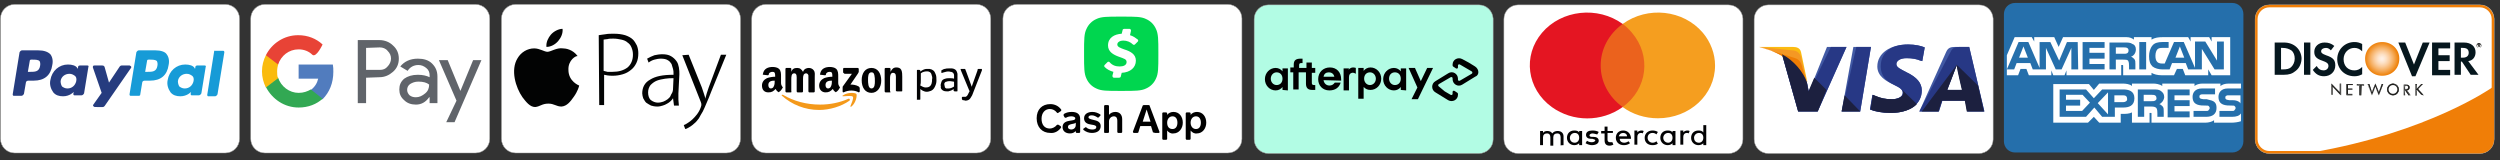
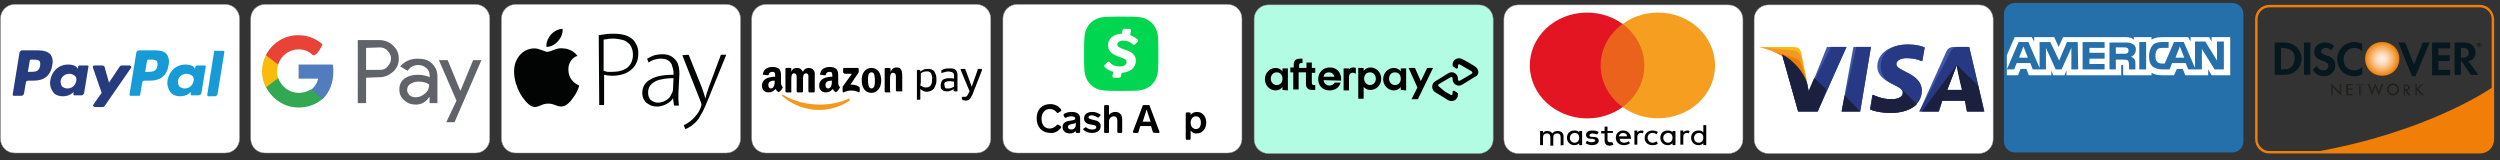
<svg xmlns="http://www.w3.org/2000/svg" xmlns:xlink="http://www.w3.org/1999/xlink" version="1.1" id="Layer_1" x="0px" y="0px" viewBox="0 0 511.5 32.8" style="enable-background:new 0 0 511.5 32.8;" xml:space="preserve">
  <rect x="0" y="0" width="511.5" height="32.8" fill="#333333" stroke="none" />
  <style type="text/css">
	.st0{fill:#FFFFFF;stroke:#9D9D9C;stroke-width:0.1;stroke-miterlimit:10;}
	.st1{fill:#263C7F;}
	.st2{fill:#179BD7;}
	.st3{fill:#60646A;}
	.st4{fill:#517CBE;}
	.st5{fill:#32A853;}
	.st6{fill:#FABB0D;}
	.st7{fill:#E84336;}
	.st8{fill:#020303;}
	.st9{fill:#F4991A;}
	.st10{fill:#020203;}
	.st11{fill:#FFFFFF;}
	.st12{fill:#00D64F;}
	.st13{fill-rule:evenodd;clip-rule:evenodd;fill:#FFFFFF;}
	.st14{fill:#EB621D;}
	.st15{fill:#E41522;}
	.st16{fill:#F59E1F;}
	.st17{fill:#B2FCE4;stroke:#9D9D9C;stroke-width:0.1;stroke-miterlimit:10;}
	.st18{fill:#4159A4;}
	.st19{fill:#273885;}
	.st20{fill:#FBBB10;}
	.st21{fill:#F49824;}
	.st22{fill:#EE7D04;}
	.st23{fill:#1C203F;}
	.st24{clip-path:url(#SVGID_2_);fill:#256FAB;}
	.st25{clip-path:url(#SVGID_4_);fill:#FFFFFF;}
	.st26{clip-path:url(#SVGID_6_);fill:#FFFFFF;}
	.st27{fill:#256FAB;}
	.st28{fill:#F07E07;}
	.st29{fill:#E22824;}
	.st30{fill:url(#SVGID_7_);}
	.st31{fill:#06171E;}
	.st32{fill:#1E1E1C;}
</style>
  <g>
    <g>
      <g>
        <g>
          <path class="st0" d="M46.1,0.9H3c-1.6,0-2.9,1.3-2.9,2.9v24.6c0,1.6,1.3,2.9,2.9,2.9h43.1c1.6,0,2.9-1.3,2.9-2.9V3.8      C49,2.2,47.7,0.9,46.1,0.9L46.1,0.9z" />
        </g>
      </g>
    </g>
    <g>
      <g>
        <g>
          <path class="st0" d="M97.3,0.9H54.2c-1.6,0-2.9,1.3-2.9,2.9v24.6c0,1.6,1.3,2.9,2.9,2.9h43.1c1.6,0,2.9-1.3,2.9-2.9V3.8      C100.2,2.2,98.9,0.9,97.3,0.9L97.3,0.9z" />
        </g>
      </g>
    </g>
    <g>
      <g>
        <g>
          <path class="st0" d="M148.6,0.9h-43.1c-1.6,0-2.9,1.3-2.9,2.9v24.6c0,1.6,1.3,2.9,2.9,2.9h43.1c1.6,0,2.9-1.3,2.9-2.9V3.8      C151.5,2.2,150.2,0.9,148.6,0.9L148.6,0.9z" />
        </g>
      </g>
    </g>
    <g>
      <g>
        <g>
          <path class="st0" d="M199.8,0.9h-43.1c-1.6,0-2.9,1.3-2.9,2.9v24.6c0,1.6,1.3,2.9,2.9,2.9h43.1c1.6,0,2.9-1.3,2.9-2.9V3.8      C202.7,2.2,201.4,0.9,199.8,0.9L199.8,0.9z" />
        </g>
      </g>
    </g>
    <g>
      <path class="st1" d="M7.8,10.3H4.5c-0.2,0-0.4,0.2-0.5,0.4l-1.4,8.6c0,0.2,0.1,0.3,0.2,0.3l0,0h1.6c0.2,0,0.4-0.2,0.5-0.4l0.4-2.3    c0-0.2,0.2-0.4,0.5-0.4h1.1c2.2,0,3.5-1.1,3.8-3.2c0.2-0.9,0-1.7-0.4-2.2C9.8,10.6,9,10.3,7.8,10.3L7.8,10.3z M8.2,13.5    c-0.2,1.2-1.1,1.2-2,1.2H5.7l0.4-2.3c0-0.1,0.1-0.2,0.3-0.2h0.2c0.6,0,1.2,0,1.5,0.3C8.2,12.7,8.3,13,8.2,13.5L8.2,13.5z     M17.9,13.4h-1.6c-0.1,0-0.3,0.1-0.3,0.2l-0.1,0.5l-0.1-0.2c-0.3-0.5-1.1-0.7-1.9-0.7c-1.8,0-3.3,1.3-3.6,3.2    c-0.2,0.9,0.1,1.8,0.6,2.5c0.5,0.6,1.2,0.8,2,0.8c1.4,0,2.2-0.9,2.2-0.9L15,19.2c0,0.2,0.1,0.3,0.2,0.3l0,0h1.5    c0.2,0,0.4-0.2,0.5-0.4l0.9-5.5C18.2,13.6,18.1,13.4,17.9,13.4L17.9,13.4L17.9,13.4z M15.6,16.6c-0.2,0.9-0.9,1.5-1.8,1.5    c-0.5,0-0.8-0.2-1.1-0.4c-0.2-0.3-0.3-0.7-0.3-1.1c0.1-0.9,0.9-1.5,1.8-1.5c0.5,0,0.8,0.2,1.1,0.4S15.7,16.1,15.6,16.6L15.6,16.6z     M26.5,13.4h-1.6c-0.2,0-0.3,0.1-0.4,0.2l-2.2,3.3l-0.9-3.2c-0.1-0.2-0.2-0.3-0.5-0.3h-1.6c-0.2,0-0.3,0.1-0.3,0.3v0.1l1.8,5.2    l-1.7,2.4c-0.1,0.1-0.1,0.3,0.1,0.4c0,0,0.1,0.1,0.2,0.1H21c0.2,0,0.3-0.1,0.4-0.2l5.4-7.8c0.1-0.1,0.1-0.3-0.1-0.4    C26.6,13.4,26.5,13.4,26.5,13.4L26.5,13.4z" />
      <path class="st2" d="M31.8,10.3h-3.4c-0.2,0-0.4,0.2-0.5,0.4l-1.4,8.6c0,0.2,0.1,0.3,0.2,0.3l0,0h1.7c0.2,0,0.3-0.1,0.3-0.3    l0.4-2.4c0-0.2,0.2-0.4,0.5-0.4h1.1c2.2,0,3.5-1.1,3.8-3.2c0.2-0.9,0-1.7-0.4-2.2C33.8,10.6,32.9,10.3,31.8,10.3L31.8,10.3z     M32.2,13.5c-0.2,1.2-1.1,1.2-2,1.2h-0.5l0.4-2.3c0-0.1,0.1-0.2,0.3-0.2h0.2c0.6,0,1.2,0,1.5,0.3C32.2,12.7,32.3,13,32.2,13.5    L32.2,13.5z M41.9,13.4h-1.6c-0.1,0-0.3,0.1-0.3,0.2l-0.1,0.5l-0.1-0.2c-0.3-0.5-1.1-0.7-1.9-0.7c-1.8,0-3.3,1.3-3.6,3.2    c-0.2,0.9,0.1,1.8,0.6,2.5c0.5,0.6,1.2,0.8,2,0.8c1.4,0,2.2-0.9,2.2-0.9L39,19.2c0,0.2,0.1,0.3,0.2,0.3l0,0h1.5    c0.2,0,0.4-0.2,0.5-0.4l0.9-5.5C42.2,13.6,42.1,13.4,41.9,13.4L41.9,13.4L41.9,13.4z M39.6,16.6c-0.2,0.9-0.9,1.5-1.8,1.5    c-0.5,0-0.8-0.2-1.1-0.4c-0.2-0.3-0.3-0.7-0.3-1.1c0.1-0.9,0.9-1.5,1.8-1.5c0.5,0,0.8,0.2,1.1,0.4S39.7,16.1,39.6,16.6z     M43.8,10.6l-1.4,8.8c0,0.2,0.1,0.3,0.2,0.3l0,0H44c0.2,0,0.4-0.2,0.5-0.4l1.4-8.6c0-0.2-0.1-0.3-0.2-0.3l0,0H44    C43.9,10.3,43.8,10.4,43.8,10.6z" />
    </g>
    <g>
      <g>
        <path class="st3" d="M74.9,9.8v4.5h2.8c0.7,0,1.2-0.2,1.6-0.7c0.4-0.4,0.7-1,0.7-1.6s-0.2-1.1-0.7-1.6c-0.4-0.5-1-0.7-1.6-0.7     L74.9,9.8L74.9,9.8z M74.9,15.9v5.2h-1.7V8.2h4.4c1.1,0,2.1,0.4,2.8,1.1c0.8,0.7,1.2,1.6,1.2,2.7s-0.4,2-1.2,2.7     c-0.8,0.7-1.7,1.1-2.8,1.1L74.9,15.9L74.9,15.9z M83.3,18.4c0,0.4,0.2,0.8,0.5,1.1c0.4,0.3,0.8,0.4,1.3,0.4     c0.7,0,1.3-0.3,1.9-0.8s0.8-1.1,0.8-1.8c-0.5-0.4-1.2-0.6-2.2-0.6c-0.7,0-1.2,0.2-1.7,0.5C83.5,17.5,83.3,17.9,83.3,18.4      M85.5,12c1.2,0,2.2,0.3,2.9,1c0.7,0.7,1.1,1.5,1.1,2.7v5.4h-1.6v-1.2h-0.1c-0.7,1-1.6,1.5-2.7,1.5c-1,0-1.8-0.3-2.4-0.9     c-0.7-0.6-1-1.3-1-2.2c0-0.9,0.3-1.6,1-2.2c0.7-0.5,1.6-0.8,2.8-0.8c1,0,1.8,0.2,2.4,0.5v-0.4c0-0.6-0.2-1.1-0.7-1.5     s-1-0.6-1.6-0.6c-0.9,0-1.7,0.4-2.2,1.2l-1.5-0.9C82.7,12.6,83.9,12,85.5,12 M98.5,12.3L93,25h-1.7l2.1-4.4l-3.6-8.3h1.8l2.6,6.3     l0,0l2.6-6.3H98.5L98.5,12.3z" />
      </g>
      <path class="st4" d="M68.2,14.7c0-0.5,0-1-0.1-1.5h-7v2.9h4c-0.2,0.9-0.7,1.7-1.5,2.3v1.9H66C67.4,18.9,68.2,17,68.2,14.7" />
      <path class="st5" d="M61.1,22c2,0,3.7-0.7,4.9-1.8l-2.4-1.9c-0.7,0.4-1.5,0.7-2.5,0.7c-1.9,0-3.6-1.3-4.2-3.1h-2.5v1.9    C55.7,20.3,58.2,22,61.1,22" />
      <path class="st6" d="M56.9,16c-0.2-0.4-0.2-0.9-0.2-1.4s0.1-1,0.2-1.4v-1.9h-2.5c-0.5,1-0.8,2.1-0.8,3.3s0.3,2.3,0.8,3.3L56.9,16z    " />
      <path class="st7" d="M61.1,10.1c1.1,0,2.1,0.4,2.8,1.1c0.8,0.7,2.1-2.1,2.1-2.1c-1.3-1.2-3-1.9-5-1.9c-2.9,0-5.4,1.7-6.6,4.1    l2.5,1.9C57.5,11.4,59.1,10.1,61.1,10.1" />
    </g>
    <g>
      <path class="st8" d="M116.3,14.3c0,2.4,2.2,3.2,2.2,3.2c0,0.1-0.3,1.2-1.1,2.3c-0.7,1-1.4,1.9-2.5,2c-1.1,0-1.5-0.6-2.7-0.6    c-1.3,0-1.7,0.6-2.7,0.7c-1.1,0-1.9-1.1-2.6-2c-1.4-2-2.5-5.6-1-8c0.7-1.2,2-2,3.4-2c1.1,0,2.1,0.7,2.7,0.7c0.7,0,1.9-0.9,3.2-0.7    c0.5,0,2,0.2,3,1.6C117.9,11.3,116.2,12.3,116.3,14.3 M114.2,8.4c0.6-0.7,1-1.6,0.9-2.5c-0.8,0-1.8,0.5-2.4,1.2    c-0.5,0.6-1,1.5-0.9,2.5C112.7,9.6,113.6,9.1,114.2,8.4 M122.5,7.2c0.4-0.1,0.9-0.1,1.4-0.2s1.1-0.1,1.7-0.1    c0.9,0,1.6,0.1,2.3,0.3c0.6,0.2,1.2,0.5,1.6,0.9c0.3,0.3,0.6,0.8,0.8,1.2c0.2,0.5,0.3,1,0.3,1.6c0,0.7-0.1,1.4-0.4,2    c-0.3,0.6-0.6,1-1.1,1.4s-1,0.7-1.7,0.9s-1.3,0.3-2.1,0.3c-0.7,0-1.3-0.1-1.7-0.2v6.2h-1L122.5,7.2L122.5,7.2z M123.5,14.5    c0.3,0.1,0.5,0.1,0.8,0.2c0.3,0,0.6,0,1,0c1.3,0,2.3-0.3,3.1-0.9c0.7-0.6,1.1-1.5,1.1-2.6c0-0.6-0.1-1-0.3-1.5s-0.5-0.8-0.8-1    c-0.3-0.3-0.8-0.5-1.3-0.6c-0.5-0.1-1-0.2-1.6-0.2c-0.5,0-0.9,0-1.2,0.1c-0.3,0-0.6,0.1-0.8,0.1L123.5,14.5L123.5,14.5z     M138.8,19.1c0,0.4,0,0.8,0,1.3c0,0.4,0.1,0.8,0.1,1.2h-1l-0.2-1.5l0,0c-0.1,0.2-0.3,0.4-0.5,0.6s-0.5,0.4-0.7,0.5    c-0.3,0.2-0.6,0.3-0.9,0.4c-0.3,0.1-0.7,0.2-1.1,0.2c-0.5,0-1-0.1-1.3-0.2c-0.4-0.2-0.7-0.4-1-0.6c-0.3-0.3-0.4-0.6-0.6-0.9    c-0.1-0.3-0.2-0.7-0.2-1c0-1.2,0.5-2.2,1.6-2.8c1.1-0.7,2.6-1,4.8-1V15c0-0.3,0-0.6-0.1-0.9c-0.1-0.3-0.2-0.7-0.3-1    c-0.2-0.3-0.4-0.6-0.8-0.8c-0.3-0.2-0.8-0.3-1.4-0.3c-0.5,0-0.9,0.1-1.3,0.2c-0.4,0.1-0.8,0.3-1.2,0.6l-0.3-0.8    c0.5-0.3,1-0.5,1.5-0.7c0.5-0.1,1-0.2,1.6-0.2c0.7,0,1.3,0.1,1.8,0.4s0.8,0.6,1.1,1s0.4,0.8,0.5,1.3s0.1,1,0.1,1.4L138.8,19.1    L138.8,19.1z M137.8,16c-0.6,0-1.1,0-1.7,0.1c-0.6,0.1-1.2,0.2-1.7,0.4c-0.5,0.2-0.9,0.5-1.3,0.9c-0.3,0.4-0.5,0.9-0.5,1.5    c0,0.7,0.2,1.3,0.6,1.6s0.9,0.5,1.4,0.5c0.4,0,0.8-0.1,1.1-0.2s0.6-0.3,0.9-0.5c0.2-0.2,0.5-0.4,0.6-0.7s0.3-0.5,0.4-0.8    c0.1-0.3,0.1-0.5,0.1-0.6L137.8,16z M140.9,11.2l2.7,6.7c0.1,0.4,0.3,0.8,0.4,1.2c0.1,0.4,0.3,0.8,0.3,1.1l0,0    c0.1-0.3,0.2-0.7,0.3-1.1s0.3-0.8,0.4-1.2l2.5-6.7h1.1l-3.1,7.6c-0.3,0.8-0.6,1.5-0.9,2.2c-0.3,0.7-0.5,1.2-0.8,1.8    c-0.3,0.5-0.6,1-0.8,1.4c-0.3,0.4-0.6,0.8-1,1.1c-0.4,0.4-0.8,0.6-1.1,0.8c-0.3,0.2-0.6,0.3-0.7,0.3l-0.3-0.8    c0.3-0.1,0.6-0.3,0.9-0.5c0.3-0.2,0.6-0.4,0.9-0.7c0.3-0.3,0.6-0.6,0.9-1c0.3-0.4,0.6-0.9,0.8-1.5c0.1-0.2,0.1-0.4,0.1-0.5    s0-0.3-0.1-0.5l-3.8-9.6L140.9,11.2L140.9,11.2z" />
    </g>
    <g>
      <path class="st9" d="M173.8,20.6c-1.7,1.2-4.1,1.9-6.2,1.9c-2.9,0-5.6-1.1-7.6-2.9c-0.2-0.1,0-0.3,0.2-0.2c2.2,1.3,4.8,2,7.6,2    c2,0,4-0.4,5.8-1.2C173.8,20.1,174,20.4,173.8,20.6L173.8,20.6z" />
      <path class="st10" d="M172.5,14.8v-0.7c0-0.1,0.1-0.2,0.1-0.2l0,0h2.9c0.1,0,0.2,0.1,0.2,0.2v0.6c0,0.1-0.1,0.2-0.2,0.4l-1.5,2.2    c0.6,0,1.2,0.1,1.7,0.4c0.1,0.1,0.2,0.2,0.2,0.3v0.7c0,0.1-0.1,0.2-0.2,0.2c-0.9-0.5-2.1-0.5-3.1,0c-0.1,0-0.2,0-0.2-0.2V18    c0-0.2,0-0.3,0.1-0.4l1.8-2.5h-1.5C172.6,14.9,172.5,14.9,172.5,14.8L172.5,14.8z M161.8,18.9h-0.9c-0.1,0-0.2-0.1-0.2-0.2v-4.6    c0-0.1,0.1-0.2,0.2-0.2h0.8c0.1,0,0.2,0.1,0.2,0.2v0.6l0,0c0.2-0.6,0.6-0.8,1.2-0.8c0.6,0,0.9,0.3,1.2,0.8    c0.2-0.6,0.7-0.8,1.2-0.8c0.4,0,0.8,0.2,1,0.5c0.3,0.4,0.2,0.9,0.2,1.4v2.9c0,0.1-0.1,0.2-0.2,0.2h-0.9c-0.1,0-0.2-0.1-0.2-0.2    v-2.4c0-0.2,0-0.7,0-0.9c-0.1-0.3-0.3-0.4-0.5-0.4s-0.5,0.2-0.5,0.4c-0.1,0.2-0.1,0.6-0.1,0.9v2.4c0,0.1-0.1,0.2-0.2,0.2h-0.9    c-0.1,0-0.2-0.1-0.2-0.2v-2.4c0-0.5,0.1-1.3-0.5-1.3s-0.6,0.7-0.6,1.3v2.4C162,18.8,161.9,18.9,161.8,18.9L161.8,18.9z     M178.3,13.9c1.3,0,2,1.1,2,2.6c0,1.4-0.8,2.5-2,2.5c-1.3,0-2-1.1-2-2.6C176.3,15,177,13.9,178.3,13.9L178.3,13.9z" />
      <path class="st11" d="M178.3,14.8c-0.7,0-0.7,0.9-0.7,1.5c0,0.6,0,1.8,0.7,1.8s0.7-1,0.7-1.5c0-0.4,0-0.8-0.1-1.2    C178.8,14.9,178.6,14.8,178.3,14.8L178.3,14.8z" />
      <path class="st10" d="M182.1,18.9h-0.9c-0.1,0-0.2-0.1-0.2-0.2v-4.6c0-0.1,0.1-0.2,0.2-0.2h0.8c0.1,0,0.1,0.1,0.2,0.1v0.7l0,0    c0.3-0.6,0.6-0.9,1.2-0.9c0.4,0,0.8,0.1,1,0.5s0.2,1,0.2,1.4v2.9c0,0.1-0.1,0.1-0.2,0.1h-0.9c-0.1,0-0.1-0.1-0.2-0.1v-2.5    c0-0.5,0.1-1.2-0.6-1.2c-0.2,0-0.4,0.1-0.5,0.4c-0.1,0.3-0.1,0.6-0.1,0.9v2.5C182.3,18.8,182.2,18.9,182.1,18.9L182.1,18.9z     M171.1,18.8c-0.1,0.1-0.1,0.1-0.2,0c-0.3-0.2-0.4-0.4-0.5-0.6c-0.5,0.5-0.8,0.7-1.5,0.7s-1.3-0.5-1.3-1.4c0-0.7,0.4-1.2,1-1.5    c0.5-0.2,1.2-0.3,1.7-0.3v-0.1c0-0.2,0-0.5-0.1-0.7s-0.3-0.2-0.5-0.2c-0.3,0-0.7,0.2-0.7,0.5c0,0.1-0.1,0.2-0.2,0.2l-0.9-0.1    c-0.1,0-0.2-0.1-0.1-0.2c0.2-1.1,1.1-1.4,2-1.4c0.4,0,1,0.1,1.3,0.4c0.4,0.4,0.4,1,0.4,1.5V17c0,0.4,0.2,0.6,0.3,0.8    c0.1,0.1,0.1,0.2,0,0.2C171.6,18.4,171.3,18.7,171.1,18.8L171.1,18.8z" />
      <path class="st11" d="M170.2,16.7c0,0.3,0,0.6-0.2,1c-0.1,0.3-0.4,0.4-0.6,0.4c-0.3,0-0.5-0.3-0.5-0.7c0-0.8,0.7-0.9,1.3-0.9V16.7    z" />
      <path class="st10" d="M159.4,18.8c-0.1,0.1-0.1,0.1-0.2,0c-0.3-0.2-0.4-0.4-0.5-0.6c-0.5,0.5-0.8,0.7-1.5,0.7    c-0.8,0-1.3-0.5-1.3-1.4c0-0.7,0.4-1.2,1-1.5c0.5-0.2,1.2-0.3,1.7-0.3v-0.1c0-0.2,0-0.5-0.1-0.7s-0.3-0.2-0.5-0.2    c-0.3,0-0.7,0.2-0.7,0.5c0,0.1-0.1,0.2-0.2,0.2l-0.9-0.1c-0.1,0-0.2-0.1-0.1-0.2c0.2-1.1,1.1-1.4,2-1.4c0.4,0,1,0.1,1.3,0.4    c0.4,0.4,0.4,1,0.4,1.5V17c0,0.4,0.2,0.6,0.3,0.8c0.1,0.1,0.1,0.2,0,0.2C159.9,18.4,159.6,18.7,159.4,18.8L159.4,18.8z" />
      <path class="st11" d="M158.5,16.7c0,0.3,0,0.6-0.2,1c-0.1,0.3-0.4,0.4-0.6,0.4c-0.3,0-0.5-0.3-0.5-0.7c0-0.8,0.7-0.9,1.3-0.9V16.7    z" />
      <g>
        <path class="st10" d="M196.6,14.4c0.6,1.4,1.1,2.7,1.7,4.1c0.1,0.1,0.1,0.2,0,0.3c-0.1,0.2-0.2,0.4-0.3,0.6s-0.2,0.3-0.4,0.4     c-0.1,0-0.3,0-0.4,0c-0.1,0-0.1,0-0.2,0c-0.1,0-0.1,0-0.2,0.1c0,0.1,0,0.2,0,0.3c0,0.2,0.1,0.2,0.2,0.3c0.2,0,0.3,0,0.5,0.1     c0.5,0,0.9-0.2,1.1-0.6c0.1-0.2,0.2-0.3,0.3-0.5c0.7-1.7,1.3-3.4,2-5.1c0,0,0-0.1,0-0.2c0-0.1,0-0.1-0.1-0.1c-0.2,0-0.4,0-0.6,0     c-0.1,0-0.2,0.1-0.2,0.2v0.1l-1,2.8c-0.1,0.2-0.1,0.4-0.2,0.6c0,0,0,0,0-0.1c-0.4-1-0.7-2-1.1-3c-0.1-0.2-0.1-0.3-0.2-0.5     c0-0.1-0.1-0.1-0.2-0.1c-0.2,0-0.4,0-0.7,0c-0.1,0-0.1,0.1-0.1,0.1C196.6,14.2,196.6,14.3,196.6,14.4L196.6,14.4z M192.9,18.5     c0.3,0.2,0.7,0.2,1.1,0.2c0.4-0.1,0.8-0.2,1.1-0.5l0,0c0,0.1,0,0.2,0,0.3c0,0.1,0.1,0.1,0.2,0.2h0.5c0.1,0,0.1-0.1,0.1-0.1v-0.1     v-3c0-0.1,0-0.2,0-0.4c-0.1-0.4-0.2-0.7-0.5-0.9c-0.2-0.1-0.4-0.2-0.6-0.2c-0.1,0-0.2,0-0.3,0s-0.2,0-0.3,0h-0.1     c-0.3,0-0.5,0-0.8,0.1c-0.2,0-0.3,0.1-0.5,0.2c-0.1,0-0.2,0.1-0.2,0.2c0,0.1,0,0.2,0,0.3s0.1,0.2,0.2,0.1     c0.2-0.1,0.4-0.1,0.7-0.2c0.3-0.1,0.7-0.1,1,0c0.2,0,0.4,0.1,0.5,0.2c0.1,0.1,0.2,0.3,0.2,0.5s0,0.5,0,0.7l0,0l0,0     c-0.3-0.1-0.6-0.1-0.9-0.1c-0.3,0-0.6,0-0.9,0.1c-0.4,0.1-0.7,0.3-0.8,0.7c-0.1,0.3-0.2,0.6-0.1,0.9     C192.4,18,192.6,18.3,192.9,18.5L192.9,18.5z M193.2,17.1c0.1-0.2,0.2-0.4,0.5-0.4c0.2-0.1,0.5-0.1,0.7-0.1s0.5,0.1,0.7,0.1     c0,0,0.1,0,0.1,0.1s0,0.3,0,0.4s0,0.3,0,0.4v0.1c-0.3,0.2-0.7,0.4-1.1,0.4c-0.2,0-0.3,0-0.5,0c-0.2-0.1-0.3-0.2-0.3-0.4     C193.2,17.4,193.2,17.2,193.2,17.1L193.2,17.1z M187.6,20.4h0.6c0.1,0,0.1-0.1,0.1-0.1l0,0v-2.1c0,0,0,0,0.1,0.1     c0.5,0.4,1.1,0.6,1.7,0.4c0.6-0.1,1-0.5,1.2-1c0.2-0.4,0.3-0.8,0.3-1.2c0-0.5,0-1-0.2-1.4c-0.2-0.6-0.6-0.9-1.2-1     c-0.1,0-0.2,0-0.3,0h-0.2h-0.1c-0.4,0-0.8,0.2-1.1,0.4c-0.1,0-0.1,0.1-0.2,0.2l0,0c0-0.1,0-0.2,0-0.2c0-0.1-0.1-0.2-0.2-0.2h-0.3     c-0.2,0-0.2,0-0.2,0.2L187.6,20.4C187.5,20.4,187.6,20.5,187.6,20.4L187.6,20.4L187.6,20.4z M188.4,16.3c0-0.4,0-0.8,0-1.2V15     c0.4-0.3,0.8-0.4,1.3-0.4c0.4,0,0.8,0.2,0.9,0.7c0.1,0.3,0.2,0.6,0.1,0.9c0,0.3,0,0.6-0.1,0.9c-0.2,0.6-0.6,0.8-1.2,0.8     c-0.4,0-0.7-0.2-1.1-0.4v-0.1C188.4,17.1,188.4,16.7,188.4,16.3L188.4,16.3z" />
      </g>
-       <path class="st9" d="M174.5,19.8c-0.2-0.3-1.4-0.1-2-0.1c-0.2,0-0.2-0.1,0-0.2c1-0.7,2.5-0.5,2.7-0.3s0,1.8-1,2.6    c-0.1,0.1-0.3,0-0.2-0.1C174.2,21.2,174.7,20.1,174.5,19.8L174.5,19.8z" />
    </g>
    <g>
      <g>
        <g>
          <path class="st0" d="M251.2,0.9h-43.1c-1.6,0-2.9,1.3-2.9,2.9v24.6c0,1.6,1.3,2.9,2.9,2.9h43.1c1.6,0,2.9-1.3,2.9-2.9V3.8      C254.1,2.2,252.8,0.9,251.2,0.9L251.2,0.9z" />
        </g>
      </g>
    </g>
    <g>
      <g>
        <path class="st12" d="M221.8,10.7c0-2.6,0-3.8,0.5-4.8c0.4-0.9,1.1-1.6,2-2c1-0.5,2.3-0.5,4.8-0.5h0.6c2.6,0,3.8,0,4.8,0.5     c0.9,0.4,1.6,1.1,2,2c0.5,1,0.5,2.3,0.5,4.8v0.6c0,2.6,0,3.8-0.5,4.8c-0.4,0.9-1.1,1.6-2,2c-1,0.5-2.3,0.5-4.8,0.5h-0.6     c-2.6,0-3.8,0-4.8-0.5c-0.9-0.4-1.6-1.1-2-2c-0.5-1-0.5-2.3-0.5-4.8V10.7z" />
        <path class="st13" d="M229.8,8.3c0.8,0,1.5,0.3,2,0.8c0.1,0.1,0.3,0.1,0.4,0l0.6-0.6c0.1-0.1,0.1-0.3,0-0.4     c-0.4-0.3-0.9-0.7-1.6-0.9l0.2-0.9c0-0.2-0.1-0.4-0.3-0.4H230c-0.1,0-0.3,0.1-0.3,0.2l-0.2,0.8c-1.5,0.1-2.8,0.8-2.8,2.4     c0,1.3,1.1,1.9,2.2,2.3c1.1,0.4,1.6,0.5,1.6,1.1s-0.6,0.9-1.4,0.9c-0.8,0-1.5-0.2-2.1-0.9c-0.1-0.1-0.3-0.1-0.4,0l-0.6,0.6     c-0.1,0.1-0.1,0.3,0,0.4c0.5,0.5,1.1,0.8,1.8,1l-0.2,0.8c0,0.2,0.1,0.4,0.3,0.4h1.1c0.1,0,0.3-0.1,0.3-0.2l0.2-0.8     c1.8-0.1,2.9-1.1,2.9-2.5c0-1.3-1.1-1.9-2.4-2.3c-0.8-0.3-1.4-0.5-1.4-1C228.6,8.6,229.2,8.3,229.8,8.3" />
      </g>
      <g>
        <path d="M216.5,23.1c-0.1,0.1-0.2,0-0.3-0.1c-0.3-0.4-0.8-0.7-1.4-0.7c-1,0-1.7,0.8-1.7,2s0.6,2,1.7,2c0.5,0,1.1-0.3,1.4-0.7     c0.1-0.1,0.2-0.1,0.3-0.1l0.5,0.3c0.1,0.1,0.1,0.2,0.1,0.3l0,0c-0.5,0.7-1.3,1.2-2.2,1.1c-1.7,0-2.8-1.2-2.8-3s1.1-2.9,2.8-2.9     c0.9,0,1.7,0.4,2.2,1.1c0.1,0.1,0,0.2,0,0.3l0,0L216.5,23.1L216.5,23.1z" />
        <path d="M220.3,27.2h0.5c0.1,0,0.2-0.1,0.2-0.2v-2.7c0-1-0.7-1.4-1.7-1.4c-0.6,0-1.1,0.1-1.6,0.4c-0.1,0.1-0.1,0.2-0.1,0.3     l0.2,0.4l0,0c0.1,0.1,0.2,0.1,0.3,0.1c0.3-0.2,0.7-0.3,1.1-0.3c0.3,0,0.8,0.1,0.8,0.4c0,0.4-0.5,0.4-1.1,0.5s-1.5,0.3-1.5,1.3     c0,0.8,0.6,1.3,1.5,1.3c0.6,0,0.9-0.2,1.2-0.5V27C220.1,27.1,220.2,27.2,220.3,27.2L220.3,27.2z M220.1,25.6     c0,0.6-0.5,0.9-0.9,0.9s-0.7-0.2-0.7-0.5c0-0.4,0.3-0.5,0.7-0.6s0.7-0.1,0.9-0.3V25.6z" />
        <path d="M222,26.1c0.1-0.1,0.2-0.1,0.3,0c0.3,0.3,0.8,0.4,1.2,0.4s0.8-0.1,0.8-0.5c0-0.3-0.3-0.4-1-0.5c-0.8-0.1-1.5-0.4-1.5-1.3     s0.8-1.3,1.7-1.3c0.6,0,1.1,0.2,1.6,0.5c0.1,0.1,0.1,0.2,0,0.3l0,0l-0.3,0.3c-0.1,0.1-0.2,0.1-0.3,0c-0.3-0.2-0.7-0.4-1.1-0.4     c-0.4,0-0.7,0.1-0.7,0.4s0.5,0.4,0.9,0.5c1,0.2,1.6,0.5,1.6,1.3c0,0.9-0.7,1.4-1.8,1.4c-0.6,0-1.2-0.2-1.7-0.6     c-0.1-0.1-0.1-0.2,0-0.3l0,0L222,26.1L222,26.1z" />
        <path d="M225.9,27v-5.3c0-0.1,0.1-0.2,0.2-0.2h0.6c0.1,0,0.2,0.1,0.2,0.2v1.8c0.3-0.4,0.8-0.6,1.3-0.6c0.9,0,1.4,0.6,1.4,1.5V27     c0,0.1-0.1,0.2-0.2,0.2h-0.6c-0.1,0-0.2-0.1-0.2-0.2v-2.3c0-0.4-0.1-0.9-0.7-0.9c-0.5,0-1,0.4-1,1V27c0,0.1-0.1,0.2-0.2,0.2h-0.6     C225.9,27.2,225.9,27.1,225.9,27L225.9,27z" />
        <path d="M236.3,27.2h0.7c0,0,0,0,0.1,0s0.2-0.2,0.1-0.3l-2-5.3c0-0.1-0.1-0.1-0.2-0.1h-1c-0.1,0-0.2,0.1-0.2,0.1l-2,5.3     c0,0,0,0,0,0.1s0.1,0.2,0.2,0.2h0.7c0.1,0,0.2-0.1,0.2-0.1l0.4-1.3h2.2l0.4,1.3C236.2,27.1,236.2,27.2,236.3,27.2L236.3,27.2z      M235.4,24.9h-1.6l0.8-2.5L235.4,24.9L235.4,24.9z" />
-         <path d="M238.8,23.2c0-0.1-0.1-0.2-0.2-0.2H238c-0.1,0-0.2,0.1-0.2,0.2v5.2c0,0.1,0.1,0.2,0.2,0.2h0.6c0.1,0,0.2-0.1,0.2-0.2     v-1.7c0.3,0.4,0.8,0.7,1.3,0.6c1.1,0,1.9-1,1.9-2.2s-0.7-2.2-1.9-2.2c-0.5,0-1,0.2-1.3,0.6V23.2L238.8,23.2L238.8,23.2z      M238.8,25.1c0-0.7,0.4-1.3,1.1-1.3c0.7,0,1,0.6,1,1.3c0,0.7-0.3,1.3-1,1.3C239.1,26.4,238.8,25.8,238.8,25.1z" />
        <path d="M243.6,23.2c0-0.1-0.1-0.2-0.2-0.2h-0.6l0,0c-0.1,0-0.2,0.1-0.2,0.2v5.2c0,0.1,0.1,0.2,0.2,0.2h0.6     c0.1,0,0.2-0.1,0.2-0.2v-1.7c0.3,0.4,0.8,0.7,1.3,0.6c1.1,0,1.9-1,1.9-2.2s-0.7-2.2-1.9-2.2c-0.5,0-1,0.2-1.3,0.6V23.2     L243.6,23.2L243.6,23.2z M244.7,26.4c-0.7,0-1.1-0.6-1.1-1.3c0-0.7,0.4-1.3,1.1-1.3c0.7,0,1,0.6,1,1.3S245.4,26.4,244.7,26.4z" />
      </g>
    </g>
  </g>
  <g>
    <g>
      <g>
        <g>
          <path class="st0" d="M353.6,1h-43c-1.6,0-2.9,1.3-2.9,2.9v24.6c0,1.6,1.3,2.9,2.9,2.9h43.1c1.6,0,2.9-1.3,2.9-2.9V3.8      C356.5,2.2,355.2,1,353.6,1L353.6,1z" />
        </g>
      </g>
    </g>
    <g>
      <g>
        <g>
          <path class="st0" d="M404.9,1h-43.1c-1.6,0-2.9,1.3-2.9,2.9v24.6c0,1.6,1.3,2.9,2.9,2.9h43.1c1.6,0,2.9-1.3,2.9-2.9V3.8      C407.7,2.2,406.5,1,404.9,1L404.9,1z" />
        </g>
      </g>
    </g>
    <g>
      <g>
        <g>
-           <path class="st0" d="M507.4,1h-43.1c-1.6,0-2.9,1.3-2.9,2.9v24.6c0,1.6,1.3,2.9,2.9,2.9h43.1c1.6,0,2.9-1.3,2.9-2.9V3.8      C510.2,2.2,509,1,507.4,1L507.4,1z" />
-         </g>
+           </g>
      </g>
    </g>
    <g>
      <path class="st10" d="M319.9,29.7v-1.8c0-0.7-0.5-1.1-1.2-1.1c-0.4,0-0.8,0.1-1.1,0.5c-0.2-0.3-0.5-0.5-1-0.5    c-0.4,0-0.7,0.1-0.9,0.4v-0.4h-0.6v2.9h0.6v-1.6c0-0.5,0.3-0.8,0.8-0.8s0.7,0.3,0.7,0.8v1.7h0.6v-1.7c0-0.5,0.3-0.8,0.8-0.8    s0.7,0.3,0.7,0.8v1.7C319.2,29.7,319.9,29.7,319.9,29.7z M330,26.8h-1.1v-0.9h-0.6v0.9h-0.7v0.5h0.7v1.4c0,0.7,0.3,1.1,1,1.1    c0.3,0,0.6-0.1,0.8-0.2l-0.2-0.5c-0.1,0-0.3,0-0.5,0c-0.3,0-0.5-0.2-0.5-0.5v-1.4h1.1V26.8L330,26.8z M335.8,26.7    c-0.3,0-0.7,0.2-0.8,0.4v-0.4h-0.6v2.9h0.6V28c0-0.5,0.3-0.8,0.7-0.8c0.1,0,0.3,0,0.4,0.1l0.2-0.5C336.1,26.7,336,26.7,335.8,26.7    L335.8,26.7z M327.1,27c-0.3-0.2-0.8-0.3-1.3-0.3c-0.8,0-1.3,0.3-1.3,0.9c0,0.5,0.4,0.8,1,0.8h0.3c0.4,0.1,0.6,0.2,0.6,0.3    c0,0.2-0.3,0.4-0.7,0.4s-0.7-0.1-1-0.3l-0.3,0.5c0.5,0.3,1,0.4,1.3,0.4c0.9,0,1.4-0.4,1.4-0.9S326.7,28,326,28h-0.3    c-0.3,0-0.5-0.1-0.5-0.3s0.3-0.4,0.6-0.4c0.4,0,0.8,0.2,1,0.2L327.1,27z M336.5,28.2c0,0.9,0.6,1.5,1.6,1.5c0.5,0,0.8-0.1,1.1-0.3    l-0.3-0.5c-0.2,0.2-0.5,0.3-0.8,0.3c-0.5,0-1-0.4-1-1s0.4-1,1-1c0.3,0,0.6,0.1,0.8,0.3l0.3-0.5c-0.3-0.2-0.7-0.3-1.1-0.3    C337.2,26.7,336.5,27.3,336.5,28.2L336.5,28.2L336.5,28.2z M332.1,26.7c-0.9,0-1.5,0.6-1.5,1.5s0.7,1.5,1.6,1.5    c0.5,0,0.9-0.1,1.3-0.4l-0.3-0.4c-0.3,0.2-0.6,0.3-0.9,0.3c-0.4,0-0.9-0.2-0.9-0.8h2.3v-0.2C333.6,27.3,333,26.7,332.1,26.7    L332.1,26.7L332.1,26.7z M332.1,27.2c0.5,0,0.8,0.3,0.8,0.7h-1.7C331.3,27.5,331.6,27.2,332.1,27.2L332.1,27.2z M323.7,28.2v-1.4    h-0.6v0.3c-0.2-0.3-0.5-0.4-1-0.4c-0.9,0-1.5,0.6-1.5,1.5s0.7,1.5,1.5,1.5c0.5,0,0.8-0.2,1-0.4v0.4h0.6V28.2z M321.2,28.2    c0-0.5,0.4-1,1-1s0.9,0.4,0.9,1s-0.4,1-0.9,1C321.5,29.2,321.2,28.7,321.2,28.2L321.2,28.2z M345.2,26.7c-0.3,0-0.7,0.2-0.8,0.4    v-0.4h-0.6v2.9h0.6V28c0-0.5,0.3-0.8,0.7-0.8c0.1,0,0.3,0,0.4,0.1l0.2-0.5C345.5,26.7,345.4,26.7,345.2,26.7L345.2,26.7z     M342.8,28.2v-1.4h-0.6v0.3c-0.2-0.3-0.5-0.4-1-0.4c-0.9,0-1.5,0.6-1.5,1.5s0.7,1.5,1.5,1.5c0.5,0,0.8-0.2,1-0.4v0.4h0.6V28.2z     M340.3,28.2c0-0.5,0.4-1,1-1s0.9,0.4,0.9,1s-0.4,1-0.9,1C340.7,29.2,340.3,28.7,340.3,28.2z M349.1,28.2v-2.6h-0.6v1.5    c-0.2-0.3-0.5-0.4-1-0.4c-0.9,0-1.5,0.6-1.5,1.5s0.7,1.5,1.5,1.5c0.5,0,0.8-0.2,1-0.4v0.4h0.6V28.2z M346.6,28.2c0-0.5,0.4-1,1-1    s0.9,0.4,0.9,1s-0.4,1-0.9,1C346.9,29.2,346.6,28.7,346.6,28.2L346.6,28.2z" />
      <g>
        <rect x="326.3" y="4.9" class="st14" width="11.3" height="17" />
        <path class="st15" d="M327.5,13.4c0-3.3,1.6-6.4,4.5-8.5c-5.1-3.7-12.5-2.9-16.5,1.8s-3.1,11.5,2,15.2c4.3,3.1,10.2,3.1,14.5,0     C329.1,19.8,327.5,16.7,327.5,13.4z" />
        <path class="st16" d="M350.9,13.4c0,6-5.2,10.8-11.7,10.8c-2.6,0-5.2-0.8-7.2-2.3c5.1-3.7,5.9-10.5,1.9-15.2     c-0.6-0.7-1.2-1.3-1.9-1.8c5.1-3.7,12.4-2.9,16.4,1.8C350,8.6,350.9,11,350.9,13.4z" />
      </g>
    </g>
    <g>
      <g>
        <g>
          <path class="st17" d="M302.6,1h-43.1c-1.6,0-2.9,1.3-2.9,2.9v24.6c0,1.6,1.3,2.9,2.9,2.9h43.1c1.6,0,2.9-1.3,2.9-2.9V3.8      C305.4,2.2,304.1,1,302.6,1L302.6,1z" />
        </g>
      </g>
    </g>
    <g>
      <g>
        <g>
          <g>
            <polygon class="st18" points="376.8,22.8 379.2,9.6 382.8,9.6 380.6,22.8      " />
          </g>
        </g>
        <g>
          <g>
            <polygon class="st19" points="376.8,22.8 379.8,9.6 382.8,9.6 380.6,22.8      " />
          </g>
        </g>
        <g>
          <g>
            <path class="st18" d="M393.8,9.7c-0.7-0.3-1.9-0.6-3.4-0.6c-3.7,0-6.3,1.8-6.3,4.5c0,2,1.8,3,3.3,3.7s1.9,1.1,1.9,1.7       c0,0.9-1.2,1.3-2.2,1.3c-1.5,0-2.3-0.2-3.5-0.7l-0.5-0.2l-0.5,3c0.9,0.4,2.5,0.7,4.2,0.7c3.9,0,6.4-1.8,6.4-4.6       c0-1.5-1-2.7-3.1-3.7c-1.3-0.7-2.1-1-2.1-1.7c0-0.6,0.7-1.2,2.1-1.2c1.2,0,2.1,0.2,2.8,0.5l0.4,0.1L393.8,9.7L393.8,9.7z" />
          </g>
        </g>
        <g>
          <g>
            <path class="st19" d="M393.8,9.7c-0.7-0.3-1.9-0.6-3.4-0.6c-3.7,0-5.6,1.8-5.6,4.5c0,2,1.2,3,2.6,3.7c1.5,0.7,1.9,1.1,1.9,1.7       c0,0.9-1.2,1.3-2.2,1.3c-1.5,0-2.3-0.2-3.5-0.7l-0.5-0.2l-0.5,3c0.9,0.4,2.5,0.7,4.2,0.7c3.9,0,6.4-1.8,6.4-4.6       c0-1.5-1-2.7-3.1-3.7c-1.3-0.7-2.1-1-2.1-1.7c0-0.6,0.7-1.2,2.1-1.2c1.2,0,2.1,0.2,2.8,0.5l0.4,0.1L393.8,9.7L393.8,9.7z" />
          </g>
        </g>
        <g>
          <g>
            <path class="st18" d="M400.1,9.6c-0.9,0-1.5,0.1-1.9,1l-5.5,12.2h4l0.7-2.2h4.7l0.4,2.2h3.5l-3.1-13.2       C403,9.6,400.1,9.6,400.1,9.6z M398.4,18.4c0.2-0.7,1.5-3.9,1.5-3.9s0.3-0.8,0.5-1.3l0.2,1.2c0,0,0.7,3.3,0.9,4H398.4       L398.4,18.4L398.4,18.4z" />
          </g>
        </g>
        <g>
          <g>
            <path class="st19" d="M401,9.6c-0.9,0-1.5,0.1-1.9,1l-6.4,12.2h4l0.7-2.2h4.7l0.4,2.2h3.5l-3.1-13.2C403,9.6,401,9.6,401,9.6z        M398.4,18.4c0.3-0.7,1.5-3.9,1.5-3.9s0.3-0.8,0.5-1.3l0.2,1.2c0,0,0.7,3.3,0.9,4H398.4L398.4,18.4L398.4,18.4z" />
          </g>
        </g>
        <g>
          <g>
            <path class="st18" d="M370.1,18.8l-0.4-1.9c-0.7-2.2-2.8-4.6-5.1-5.8l3.3,11.7h4l5.9-13.2h-4L370.1,18.8z" />
          </g>
        </g>
        <g>
          <g>
            <path class="st19" d="M370.1,18.8l-0.4-1.9c-0.7-2.2-2.8-4.6-5.1-5.8l3.3,11.7h4l5.9-13.2h-3.2L370.1,18.8z" />
          </g>
        </g>
        <g>
          <g>
            <path class="st20" d="M359.9,9.6l0.7,0.1c4.7,1.1,7.9,3.9,9.2,7.2l-1.3-6.2c-0.2-0.9-0.9-1.1-1.7-1.1H359.9L359.9,9.6z" />
          </g>
        </g>
        <g>
          <g>
            <path class="st21" d="M359.9,9.6L359.9,9.6c4.7,1.1,8.6,4,9.8,7.3l-1.2-5.2c-0.2-0.9-1-1.4-1.8-1.4L359.9,9.6z" />
          </g>
        </g>
        <g>
          <g>
            <path class="st22" d="M359.9,9.6L359.9,9.6c4.7,1.1,8.6,4,9.8,7.3l-0.9-2.9c-0.2-0.9-0.5-1.8-1.5-2.1L359.9,9.6z" />
          </g>
        </g>
      </g>
      <g>
        <path class="st23" d="M373.7,18.4l-2.5-2.5l-1.2,2.8l-0.3-1.8c-0.7-2.2-2.8-4.6-5.1-5.8l3.3,11.7h4L373.7,18.4z" />
      </g>
      <g>
        <polygon class="st23" points="380.6,22.8 377.4,19.5 376.8,22.8    " />
      </g>
      <g>
        <path class="st23" d="M389,18.2L389,18.2c0.3,0.3,0.4,0.5,0.4,0.8c0,0.9-1.2,1.3-2.2,1.3c-1.5,0-2.3-0.2-3.5-0.7l-0.5-0.2l-0.5,3     c0.9,0.4,2.5,0.7,4.2,0.7c2.3,0,4.3-0.7,5.3-1.8L389,18.2z" />
      </g>
      <g>
        <path class="st23" d="M393.2,22.8h3.4l0.7-2.2h4.7l0.4,2.2h3.5l-1.2-5.3l-4.4-4.3l0.2,1.2c0,0,0.7,3.3,0.9,4h-3     c0.3-0.7,1.5-3.9,1.5-3.9s0.3-0.8,0.5-1.3" />
      </g>
    </g>
    <g>
      <g>
        <g>
          <g>
            <g>
              <g>
                <defs>
                  <path id="SVGID_1_" d="M410,2.9c0-1.3,1-2.3,2.3-2.3h44.4c1.3,0,2.3,1,2.3,2.3v26c0,1.3-1,2.3-2.3,2.3h-44.4          c-1.3,0-2.3-1-2.3-2.3V2.9L410,2.9z" />
                </defs>
                <clipPath id="SVGID_2_">
                  <use xlink:href="#SVGID_1_" style="overflow:visible;" />
                </clipPath>
                <path class="st24" d="M410,2.9c0-1.3,1-2.3,2.3-2.3h44.4c1.3,0,2.3,1,2.3,2.3v26c0,1.3-1,2.3-2.3,2.3h-44.4         c-1.3,0-2.3-1-2.3-2.3V2.9L410,2.9z" />
              </g>
            </g>
          </g>
        </g>
      </g>
      <g>
        <g>
          <g>
            <g>
              <defs>
-                 <path id="SVGID_3_" d="M458.5,19.5H456c-0.2,0-0.4,0-0.5,0.1c-0.2,0.1-0.2,0.2-0.2,0.4s0.1,0.3,0.3,0.4         c0.2,0,0.3,0.1,0.5,0.1h0.7c0.7,0,1.2,0.2,1.5,0.5c0,0,0.1,0.1,0.1,0.2v-1.7H458.5z M458.5,23.2c-0.3,0.5-1,0.7-1.8,0.7h-2.6         v-1.2h2.6c0.3,0,0.4,0,0.5-0.2c0.1-0.1,0.2-0.2,0.2-0.4s-0.1-0.3-0.2-0.4c-0.1-0.1-0.2-0.1-0.5-0.1c-1.3,0-2.8,0-2.8-1.8         c0-0.8,0.5-1.7,1.9-1.7h2.7v-1H456c-0.8,0-1.3,0.2-1.7,0.5v-0.5h-3.7c-0.6,0-1.3,0.2-1.6,0.5v-0.5h-6.6v0.5         c-0.5-0.4-1.4-0.5-1.8-0.5h-4.4v0.5c-0.4-0.4-1.3-0.5-1.9-0.5h-4.8l-1.1,1.3l-1-1.2h-7.3v7.9h7.1l1.2-1.2l1.1,1.2h4.4v-1.8         h0.4c0.6,0,1.3,0,1.9-0.3v2.1h3.6v-2h0.2c0.2,0,0.2,0,0.2,0.2v1.8h11c0.7,0,1.4-0.2,1.8-0.5v0.5h3.5c0.7,0,1.4-0.1,2-0.3         L458.5,23.2L458.5,23.2L458.5,23.2z M453.1,20.9c0.3,0.3,0.4,0.6,0.4,1.2c0,1.2-0.8,1.8-2.1,1.8h-2.6v-1.2h2.6         c0.3,0,0.4,0,0.5-0.2c0.1-0.1,0.2-0.2,0.2-0.4s-0.1-0.3-0.2-0.4c-0.1-0.1-0.2-0.1-0.5-0.1c-1.3,0-2.8,0-2.8-1.8         c0-0.8,0.5-1.7,1.9-1.7h2.7v1.2h-2.5c-0.3,0-0.4,0-0.5,0.1c-0.2,0.1-0.2,0.2-0.2,0.4s0.1,0.3,0.3,0.4c0.2,0,0.3,0.1,0.5,0.1         h0.7C452.3,20.5,452.8,20.6,453.1,20.9z M440.9,20.6c-0.2,0.1-0.4,0.1-0.7,0.1h-1.6v-1.3h1.6c0.2,0,0.5,0,0.7,0.1         c0.2,0.1,0.3,0.3,0.3,0.5C441.3,20.3,441.1,20.5,440.9,20.6z M441.8,21.3c0.3,0.1,0.5,0.3,0.7,0.5c0.2,0.3,0.2,0.5,0.2,1v1.1         h-1.3v-0.7c0-0.3,0-0.8-0.2-1.1c-0.2-0.2-0.5-0.3-1-0.3h-1.5v2.1h-1.3v-5.6h3.1c0.7,0,1.2,0,1.6,0.3s0.7,0.6,0.7,1.3         C442.7,20.7,442.1,21.2,441.8,21.3z M443.5,18.3h4.5v1.2h-3.1v1h3.1v1.2h-3.1v1.1h3.1V24h-4.5V18.3z M434.4,20.9h-1.8v-1.4         h1.8c0.5,0,0.8,0.2,0.8,0.7C435.3,20.6,434.9,20.9,434.4,20.9z M431.3,23.4l-2.1-2.3l2.1-2.2V23.4z M426,22.7h-3.3v-1.1h2.9         v-1.2h-2.9v-1h3.4l1.5,1.6L426,22.7z M436.7,20.1c0,1.6-1.2,1.9-2.3,1.9h-1.7v1.9h-2.6l-1.6-1.9l-1.7,1.9h-5.4v-5.6h5.4         l1.6,1.8l1.7-1.8h4.3C435.5,18.3,436.7,18.6,436.7,20.1z" />
-               </defs>
+                 </defs>
              <clipPath id="SVGID_4_">
                <use xlink:href="#SVGID_3_" style="overflow:visible;" />
              </clipPath>
              <rect x="418.2" y="15.3" class="st25" width="42.1" height="11.7" />
            </g>
          </g>
        </g>
      </g>
      <g>
        <g>
          <g>
            <g>
              <g>
                <defs>
                  <path id="SVGID_5_" d="M414.9,11.8L414,9.5l-0.9,2.3H414.9z M435.2,10.9c-0.2,0.1-0.4,0.1-0.7,0.1h-1.6V9.7h1.6          c0.2,0,0.5,0,0.7,0.1c0.2,0.1,0.3,0.3,0.3,0.5C435.5,10.6,435.4,10.8,435.2,10.9z M446.9,11.8L446,9.5l-0.9,2.3H446.9z           M425.2,14.2h-1.4V9.8l-2,4.4h-1.2l-2-4.4v4.4h-2.7l-0.5-1.3h-2.8l-0.5,1.3h-1.5l2.4-5.6h2l2.3,5.3V8.6h2.2l1.8,3.8l1.6-3.8          h2.2L425.2,14.2L425.2,14.2z M430.6,14.2h-4.5V8.6h4.5v1.2h-3.1v1h3.1V12h-3.1v1.1h3.1V14.2z M437,10.1c0,0.9-0.6,1.4-1,1.5          c0.3,0.1,0.5,0.3,0.7,0.5c0.2,0.3,0.2,0.5,0.2,1v1.1h-1.3v-0.7c0-0.3,0-0.8-0.2-1.1c-0.2-0.2-0.5-0.2-1-0.2h-1.5v2h-1.3V8.7          h3.1c0.7,0,1.2,0,1.6,0.3C436.7,9.1,437,9.5,437,10.1z M437.7,14.2h1.4V8.6h-1.4V14.2z M455,14.2h-1.9l-2.6-4.2v4.2h-2.8          l-0.5-1.3h-2.8l-0.5,1.3h-1.5c-0.7,0-1.5-0.2-2-0.6c-0.5-0.5-0.7-1.1-0.7-2.1c0-0.8,0.2-1.6,0.7-2.2c0.4-0.5,1.1-0.7,2-0.7          h1.3v1.2h-1.3c-0.5,0-0.8,0.1-1,0.3c-0.2,0.2-0.4,0.7-0.4,1.3s0.1,1,0.4,1.3c0.2,0.2,0.6,0.3,0.9,0.3h0.6l1.9-4.4h2l2.3,5.3          V8.5h2.1l2.4,3.9V8.5h1.4L455,14.2L455,14.2z M410.6,15.4h2.3l0.5-1.3h1.2l0.5,1.3h4.6v-1l0.4,1h2.3l0.4-1v1H434v-2.1h0.2          c0.2,0,0.2,0,0.2,0.3v1.8h5.8v-0.5c0.5,0.3,1.2,0.5,2.1,0.5h2.5l0.6-1.3h1.2l0.5,1.3h4.7v-1.2l0.7,1.2h3.8V7.6h-3.8v0.9          L452,7.6h-3.8v0.9l-0.5-0.9h-5.2c-0.9,0-1.6,0.1-2.3,0.5V7.6h-3.6v0.5c-0.4-0.3-0.9-0.5-1.5-0.5h-13l-0.9,2l-0.9-2h-4.1v0.9          l-0.5-0.9h-3.5l-1.6,3.7V15.4L410.6,15.4z" />
                </defs>
                <clipPath id="SVGID_6_">
                  <use xlink:href="#SVGID_5_" style="overflow:visible;" />
                </clipPath>
                <rect x="408.7" y="5.6" class="st26" width="49.4" height="11.7" />
              </g>
            </g>
          </g>
        </g>
        <rect x="437.7" y="8.6" class="st27" width="1.4" height="5.6" />
      </g>
    </g>
    <g>
      <g>
        <path class="st28" d="M507.4,1.5c1.3,0,2.4,1.1,2.4,2.4v24.6c0,1.3-1.1,2.4-2.4,2.4h-43.1c-1.3,0-2.4-1.1-2.4-2.4V3.9     c0-1.3,1.1-2.4,2.4-2.4L507.4,1.5 M507.4,1h-43.1c-1.6,0-2.9,1.3-2.9,2.9v24.6c0,1.6,1.3,2.9,2.9,2.9h43.1c1.6,0,2.9-1.3,2.9-2.9     V3.9C510.2,2.3,509,1,507.4,1L507.4,1z" />
      </g>
      <g>
        <path class="st28" d="M509.9,29.5V17.9c0,0-13,9.2-36.9,13.3h34.3C508.8,31.2,509.6,30.7,509.9,29.5z" />
        <path class="st29" d="M505.3,27.4" />
        <radialGradient id="SVGID_7_" cx="480.926" cy="-215.954" r="3.502" gradientTransform="matrix(1 0 0 -1 6.416 -203.917)" gradientUnits="userSpaceOnUse">
          <stop offset="5.600000e-03" style="stop-color:#FEF1E8" />
          <stop offset="9.610000e-02" style="stop-color:#FEEDDF" />
          <stop offset="0.244" style="stop-color:#FDE2C8" />
          <stop offset="0.43" style="stop-color:#FBCEA0" />
          <stop offset="0.648" style="stop-color:#F6B268" />
          <stop offset="0.89" style="stop-color:#F08E22" />
          <stop offset="1" style="stop-color:#EE7E05" />
        </radialGradient>
        <path class="st30" d="M487.4,8.6c-2,0-3.5,1.5-3.5,3.4c0,2,1.5,3.5,3.5,3.5s3.5-1.5,3.5-3.5C490.9,10.1,489.4,8.6,487.4,8.6z" />
        <path class="st31" d="M467.3,8.7h-1.9v6.6h1.9c1,0,1.7-0.2,2.4-0.8c0.8-0.6,1.2-1.6,1.2-2.6C470.8,10.1,469.4,8.7,467.3,8.7z      M468.8,13.7c-0.4,0.4-0.9,0.5-1.8,0.5h-0.3V9.8h0.3c0.8,0,1.3,0.2,1.8,0.5c0.5,0.4,0.7,1,0.7,1.7     C469.5,12.7,469.2,13.3,468.8,13.7z" />
        <rect x="471.4" y="8.7" class="st31" width="1.3" height="6.6" />
        <path class="st31" d="M475.9,11.3c-0.8-0.3-1-0.5-1-0.8c0-0.4,0.4-0.7,1-0.7c0.4,0,0.7,0.2,1,0.5l0.7-0.9c-0.6-0.5-1.2-0.7-2-0.7     c-1.2,0-2.1,0.8-2.1,1.9c0,0.9,0.4,1.4,1.6,1.8c0.5,0.2,0.8,0.3,0.9,0.4c0.3,0.2,0.4,0.4,0.4,0.7c0,0.5-0.4,0.9-1,0.9     s-1.1-0.3-1.4-0.9l-0.8,0.8c0.6,0.9,1.3,1.3,2.3,1.3c1.3,0,2.3-0.9,2.3-2.2C477.8,12.3,477.4,11.8,475.9,11.3z" />
        <path class="st31" d="M478.2,12.1c0,2,1.5,3.5,3.5,3.5c0.6,0,1-0.1,1.6-0.4v-1.5c-0.5,0.5-1,0.7-1.6,0.7c-1.3,0-2.2-0.9-2.2-2.3     c0-1.3,1-2.3,2.2-2.3c0.6,0,1.1,0.2,1.6,0.7V9c-0.6-0.3-1-0.4-1.6-0.4C479.8,8.6,478.2,10.1,478.2,12.1z" />
        <polygon class="st31" points="493.9,13.2 492.1,8.7 490.7,8.7 493.5,15.6 494.2,15.6 497.1,8.7 495.7,8.7    " />
        <polygon class="st31" points="497.6,15.4 501.3,15.4 501.3,14.3 498.9,14.3 498.9,12.5 501.2,12.5 501.2,11.3 498.9,11.3      498.9,9.9 501.3,9.9 501.3,8.7 497.6,8.7    " />
        <path class="st31" d="M506.5,10.7c0-1.2-0.9-2-2.4-2h-1.9v6.6h1.3v-2.7h0.2l1.8,2.7h1.6l-2.1-2.8     C505.9,12.4,506.5,11.7,506.5,10.7z M503.9,11.8h-0.4v-2h0.4c0.8,0,1.2,0.3,1.2,1C505.1,11.4,504.7,11.8,503.9,11.8z" />
        <path class="st32" d="M507.4,9.2c0-0.1-0.1-0.2-0.2-0.2H507v0.6h0.1V9.4l0.2,0.2h0.2l-0.2-0.2C507.3,9.4,507.4,9.3,507.4,9.2z      M507.1,9.3L507.1,9.3V9.1l0,0c0.1,0,0.1,0,0.1,0.1C507.2,9.3,507.2,9.3,507.1,9.3z" />
        <path class="st32" d="M507.2,8.8c-0.3,0-0.5,0.2-0.5,0.5s0.2,0.5,0.5,0.5c0.3,0,0.5-0.2,0.5-0.5C507.7,9.1,507.5,8.8,507.2,8.8z      M507.2,9.8c-0.2,0-0.4-0.2-0.4-0.4S507,9,507.2,9c0.2,0,0.4,0.2,0.4,0.4S507.4,9.8,507.2,9.8z" />
        <path class="st32" d="M477,17.1l1.7,1.8v-1.7h0.2v2.3l-1.7-1.8v1.7H477V17.1z" />
        <path class="st32" d="M477,17.1v2.3h0.3c0,0,0-1.6,0-1.7c0.1,0.1,1.7,1.8,1.7,1.8v-2.4h-0.3c0,0,0,1.6,0,1.7     C478.6,18.8,477,17.1,477,17.1L477,17.1L477,17.1z M477,17.2c0.1,0.1,1.7,1.8,1.7,1.8s0-1.7,0-1.8h0.2c0,0,0,2.1,0,2.2     c-0.1-0.1-1.7-1.8-1.7-1.8s0,1.7,0,1.8H477C477,19.4,477,17.3,477,17.2z" />
        <path class="st32" d="M480.2,17.2h1.2v0.2h-1v0.7h0.9v0.2h-0.9v0.9h0.9v0.2h-1.2v-2.2H480.2z" />
        <path class="st32" d="M481.3,17.2h-1.2v2.3h1.2v-0.3h-0.9v-0.8h0.9v-0.3c0,0-0.8,0-0.9,0v-0.6h0.9V17.2L481.3,17.2L481.3,17.2z      M481.3,17.3v0.2h-0.9v0.6c0,0,0.8,0,0.9,0v0.2h-0.9v0.9h0.9v0.2h-1.1c0,0,0-2.1,0-2.2C480.2,17.3,481.2,17.3,481.3,17.3z" />
-         <path class="st32" d="M483.1,19.5h-0.2v-2h-0.5v-0.2h1.3v0.2h-0.5L483.1,19.5L483.1,19.5z" />
        <path class="st32" d="M483.6,17.2h-1.4v0.3h0.5v2h0.3v-2h0.5L483.6,17.2L483.6,17.2z M483.6,17.3v0.2h-0.5v2h-0.2v-2h-0.5v-0.2     C482.3,17.3,483.5,17.3,483.6,17.3z" />
        <path class="st32" d="M485.3,18.9l0.7-1.8l0.7,1.8l0.6-1.7h0.3l-0.9,2.3l-0.7-1.8l-0.7,1.8l-0.8-2.3h0.3L485.3,18.9z" />
        <path class="st32" d="M486,17.1c0,0-0.7,1.6-0.7,1.7c0-0.1-0.6-1.6-0.6-1.6h-0.3l0.9,2.4c0,0,0.7-1.7,0.7-1.8     c0,0.1,0.7,1.8,0.7,1.8l0.9-2.4h-0.3c0,0-0.5,1.5-0.6,1.6C486.7,18.7,486,17.1,486,17.1L486,17.1z M485.3,18.9     c0,0,0.7-1.6,0.7-1.7c0,0.1,0.7,1.8,0.7,1.8l0.6-1.7h0.2c0,0.1-0.8,2.1-0.8,2.3c0-0.1-0.7-1.8-0.7-1.8s-0.7,1.7-0.7,1.8     c0-0.1-0.8-2.2-0.8-2.3h0.2C484.7,17.3,485.3,19,485.3,18.9L485.3,18.9z" />
        <path class="st32" d="M490.8,18.3c0,0.6-0.5,1.2-1.2,1.2c-0.6,0-1.2-0.5-1.2-1.2c0-0.6,0.5-1.2,1.2-1.2     C490.2,17.2,490.8,17.7,490.8,18.3z M488.7,18.3c0,0.5,0.4,0.9,0.9,0.9s0.9-0.4,0.9-0.9s-0.4-0.9-0.9-0.9S488.7,17.8,488.7,18.3z     " />
        <path class="st32" d="M488.4,18.3c0,0.6,0.5,1.2,1.2,1.2c0.7,0,1.2-0.5,1.2-1.2s-0.5-1.2-1.2-1.2     C488.9,17.2,488.4,17.7,488.4,18.3z M488.5,18.3c0-0.6,0.5-1.1,1.1-1.1s1.1,0.5,1.1,1.1s-0.5,1.1-1.1,1.1S488.5,19,488.5,18.3z" />
        <path class="st32" d="M488.7,18.3c0,0.5,0.4,0.9,0.9,0.9s0.9-0.4,0.9-0.9s-0.4-0.9-0.9-0.9S488.7,17.8,488.7,18.3z M488.7,18.3     c0-0.5,0.4-0.9,0.9-0.9s0.9,0.4,0.9,0.9s-0.4,0.9-0.9,0.9S488.7,18.8,488.7,18.3z" />
        <path class="st32" d="M492.1,19.5h-0.2v-2.2h0.3c0.4,0,0.8,0.1,0.8,0.6c0,0.3-0.2,0.6-0.6,0.6l0.7,1h-0.3l-0.7-1H492L492.1,19.5     L492.1,19.5z M492.1,18.3L492.1,18.3c0.4,0,0.6-0.1,0.6-0.4c0-0.4-0.3-0.4-0.6-0.4H492L492.1,18.3L492.1,18.3z" />
        <path class="st32" d="M491.8,17.2L491.8,17.2v2.3h0.3c0,0,0-0.9,0-1l0,0l0,0l0.7,1h0.3l0,0l-0.7-1c0.3,0,0.5-0.3,0.5-0.6     c0-0.4-0.3-0.6-0.8-0.6h-0.3V17.2z M492.2,17.3c0.5,0,0.8,0.2,0.8,0.6c0,0.3-0.2,0.6-0.5,0.6l0,0c0,0,0.7,0.9,0.7,1     c-0.1,0-0.3,0-0.3,0l0,0l-0.7-1h-0.1l0,0c0,0,0,0.9,0,1h-0.2c0,0,0-2.1,0-2.2C491.9,17.3,492.2,17.3,492.2,17.3z" />
        <path class="st32" d="M492.1,17.4L492.1,17.4v0.8h0.1c0.3,0,0.6,0,0.6-0.4C492.7,17.5,492.4,17.4,492.1,17.4L492.1,17.4z      M492.2,17.5c0.3,0,0.5,0,0.5,0.4c0,0.3-0.3,0.4-0.5,0.4c0,0,0,0-0.1,0C492.1,18.2,492.1,17.5,492.2,17.5     C492.1,17.5,492.2,17.5,492.2,17.5z" />
        <path class="st32" d="M495.4,17.2h0.3l-1,1l1.1,1.2h-0.4l-0.9-1l-0.1,0.1v1h-0.2v-2.2h0.2v1L495.4,17.2z" />
        <path class="st32" d="M495.7,17.2h-0.3c0,0-0.8,0.8-0.9,0.9c0-0.1,0-0.9,0-0.9h-0.3v2.3h0.3v-1l0,0l0.9,1h0.4h0.1l-1.1-1.2     C494.7,18.2,495.8,17.2,495.7,17.2L495.7,17.2L495.7,17.2z M495.6,17.3c-0.1,0.1-1,1-1,1s1,1.1,1.1,1.2c-0.1,0-0.3,0-0.3,0l0,0     l-0.9-1l0,0l-0.1,0.1c0,0,0,0.9,0,1h-0.2c0,0,0-2.1,0-2.2h0.2v1l1-1C495.4,17.3,495.6,17.3,495.6,17.3z" />
      </g>
    </g>
    <g>
      <path d="M301.8,13.6l-1.3-0.8l-1.3-0.7c-0.9-0.5-2,0.1-2,1.1v0.2c0,0.1,0.1,0.2,0.1,0.2l0.6,0.4c0.2,0.1,0.4,0,0.4-0.2v-0.4    c0-0.2,0.2-0.3,0.4-0.2l1.2,0.7l1.2,0.7c0.2,0.1,0.2,0.4,0,0.5l-1.2,0.7l-1.2,0.7c-0.2,0.1-0.4,0-0.4-0.2v-0.2c0-1-1.1-1.7-2-1.1    l-1.3,0.8l-1.3,0.8c-0.9,0.5-0.9,1.8,0,2.3l1.3,0.8l1.3,0.8c0.9,0.5,2-0.1,2-1.1v-0.2c0-0.1-0.1-0.2-0.1-0.2l-0.6-0.4    c-0.2-0.1-0.4,0-0.4,0.2v0.4c0,0.2-0.2,0.3-0.4,0.2l-1.2-0.7l-1.2-1c-0.2-0.1-0.2-0.4,0-0.5l1.2-0.7l1.2-0.7    c0.2-0.1,0.4,0,0.4,0.2v0.2c0,1,1.1,1.7,2,1.1l1.3-0.8l1.3-0.8C302.7,15.4,302.7,14.2,301.8,13.6" />
      <path d="M293.2,13.9l-3.1,6.4h-1.3l1.2-2.4l-1.8-4h1.3l1.2,2.7l1.3-2.7H293.2z" />
      <path d="M262.4,16.1c0-0.8-0.5-1.3-1.2-1.3s-1.2,0.6-1.2,1.3c0,0.7,0.5,1.3,1.2,1.3S262.4,16.9,262.4,16.1 M262.4,18.4v-0.6    c-0.3,0.4-0.8,0.7-1.4,0.7c-1.2,0-2.2-1-2.2-2.3s1-2.3,2.2-2.3c0.6,0,1.1,0.3,1.4,0.7V14h1.1v4.5L262.4,18.4z" />
      <path d="M268.9,17.4c-0.4,0-0.5-0.1-0.5-0.5v-2h0.7v-1h-0.7v-1.1h-1.1v1.1h-1.5v-0.5c0-0.4,0.1-0.5,0.5-0.5h0.2V12h-0.4    c-0.9,0-1.4,0.3-1.4,1.2v0.6H264v1h0.6v3.5h1.1v-3.5h1.5v2.3c0,0.9,0.4,1.3,1.3,1.3h0.6v-1H268.9z" />
      <path d="M273,15.7c-0.1-0.6-0.6-0.9-1.1-0.9c-0.6,0-1,0.3-1.1,0.9H273z M270.8,16.4c0.1,0.7,0.6,1.1,1.2,1.1    c0.5,0,0.8-0.2,1.1-0.6h1.2c-0.3,1-1.1,1.6-2.3,1.6c-1.4,0-2.3-1-2.3-2.3c0-1.4,1-2.4,2.4-2.4s2.3,1,2.3,2.4c0,0.1,0,0.2,0,0.3    L270.8,16.4L270.8,16.4z" />
      <path d="M281.5,16.1c0-0.7-0.5-1.3-1.2-1.3c-0.7,0-1.2,0.5-1.2,1.3c0,0.7,0.5,1.3,1.2,1.3C280.9,17.4,281.5,16.9,281.5,16.1     M277.9,20.3v-6.4h1.1v0.6c0.3-0.4,0.8-0.7,1.4-0.7c1.2,0,2.2,1,2.2,2.3s-1,2.3-2.2,2.3c-0.6,0-1-0.2-1.4-0.6v2.4h-1.1V20.3z" />
      <path d="M286.6,16.1c0-0.8-0.5-1.3-1.2-1.3c-0.7,0-1.2,0.5-1.2,1.3c0,0.7,0.5,1.3,1.2,1.3C286.1,17.4,286.6,16.9,286.6,16.1     M286.6,18.4v-0.6c-0.3,0.4-0.8,0.7-1.4,0.7c-1.2,0-2.2-1-2.2-2.3s1-2.3,2.2-2.3c0.6,0,1.1,0.3,1.4,0.7V14h1.1v4.5L286.6,18.4z" />
      <path d="M275.9,14.3c0,0,0.3-0.5,1-0.5c0.3,0,0.5,0.1,0.5,0.1v1.2c0,0-0.4-0.3-0.8-0.2s-0.6,0.4-0.6,0.9v2.7h-1.1V14h1.1    L275.9,14.3z" />
    </g>
  </g>
</svg>